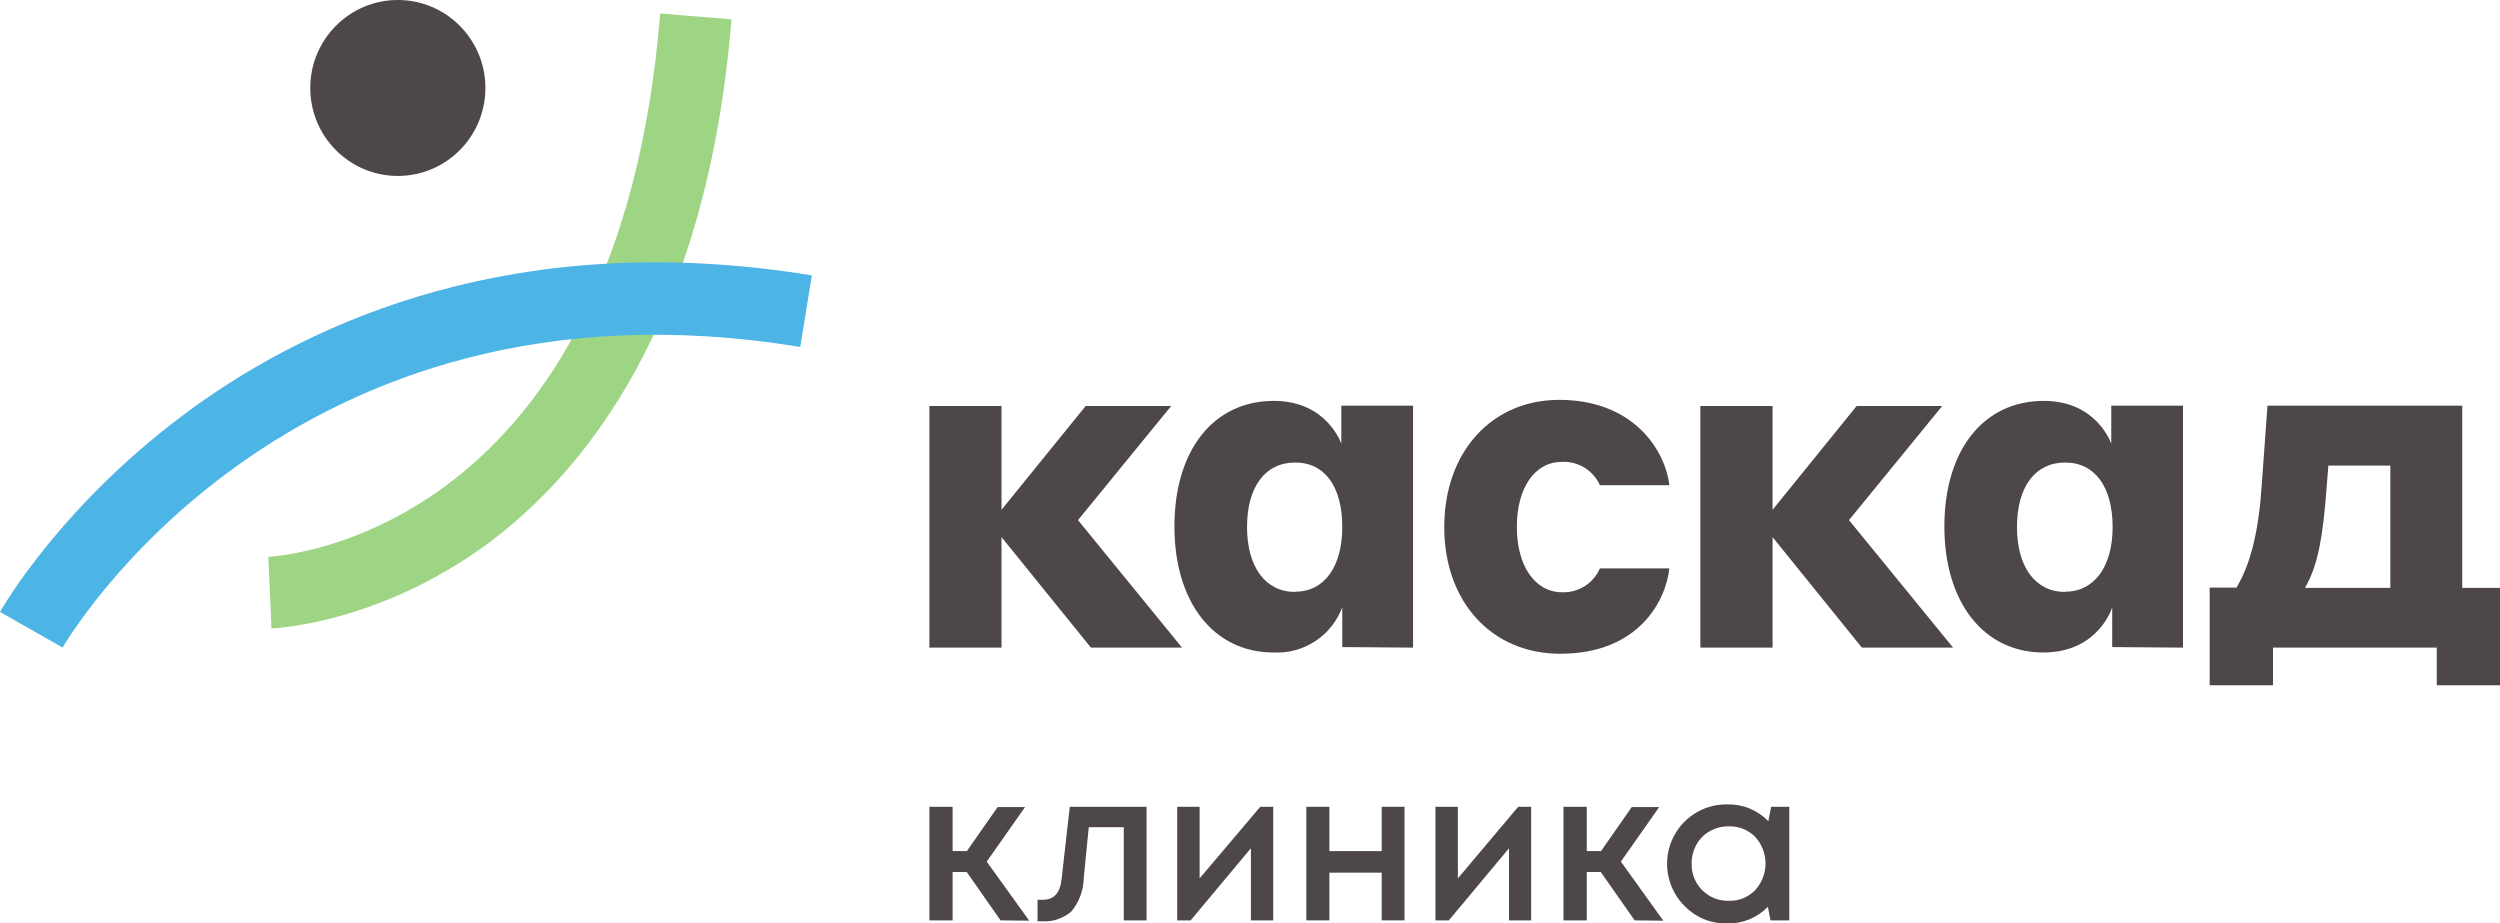
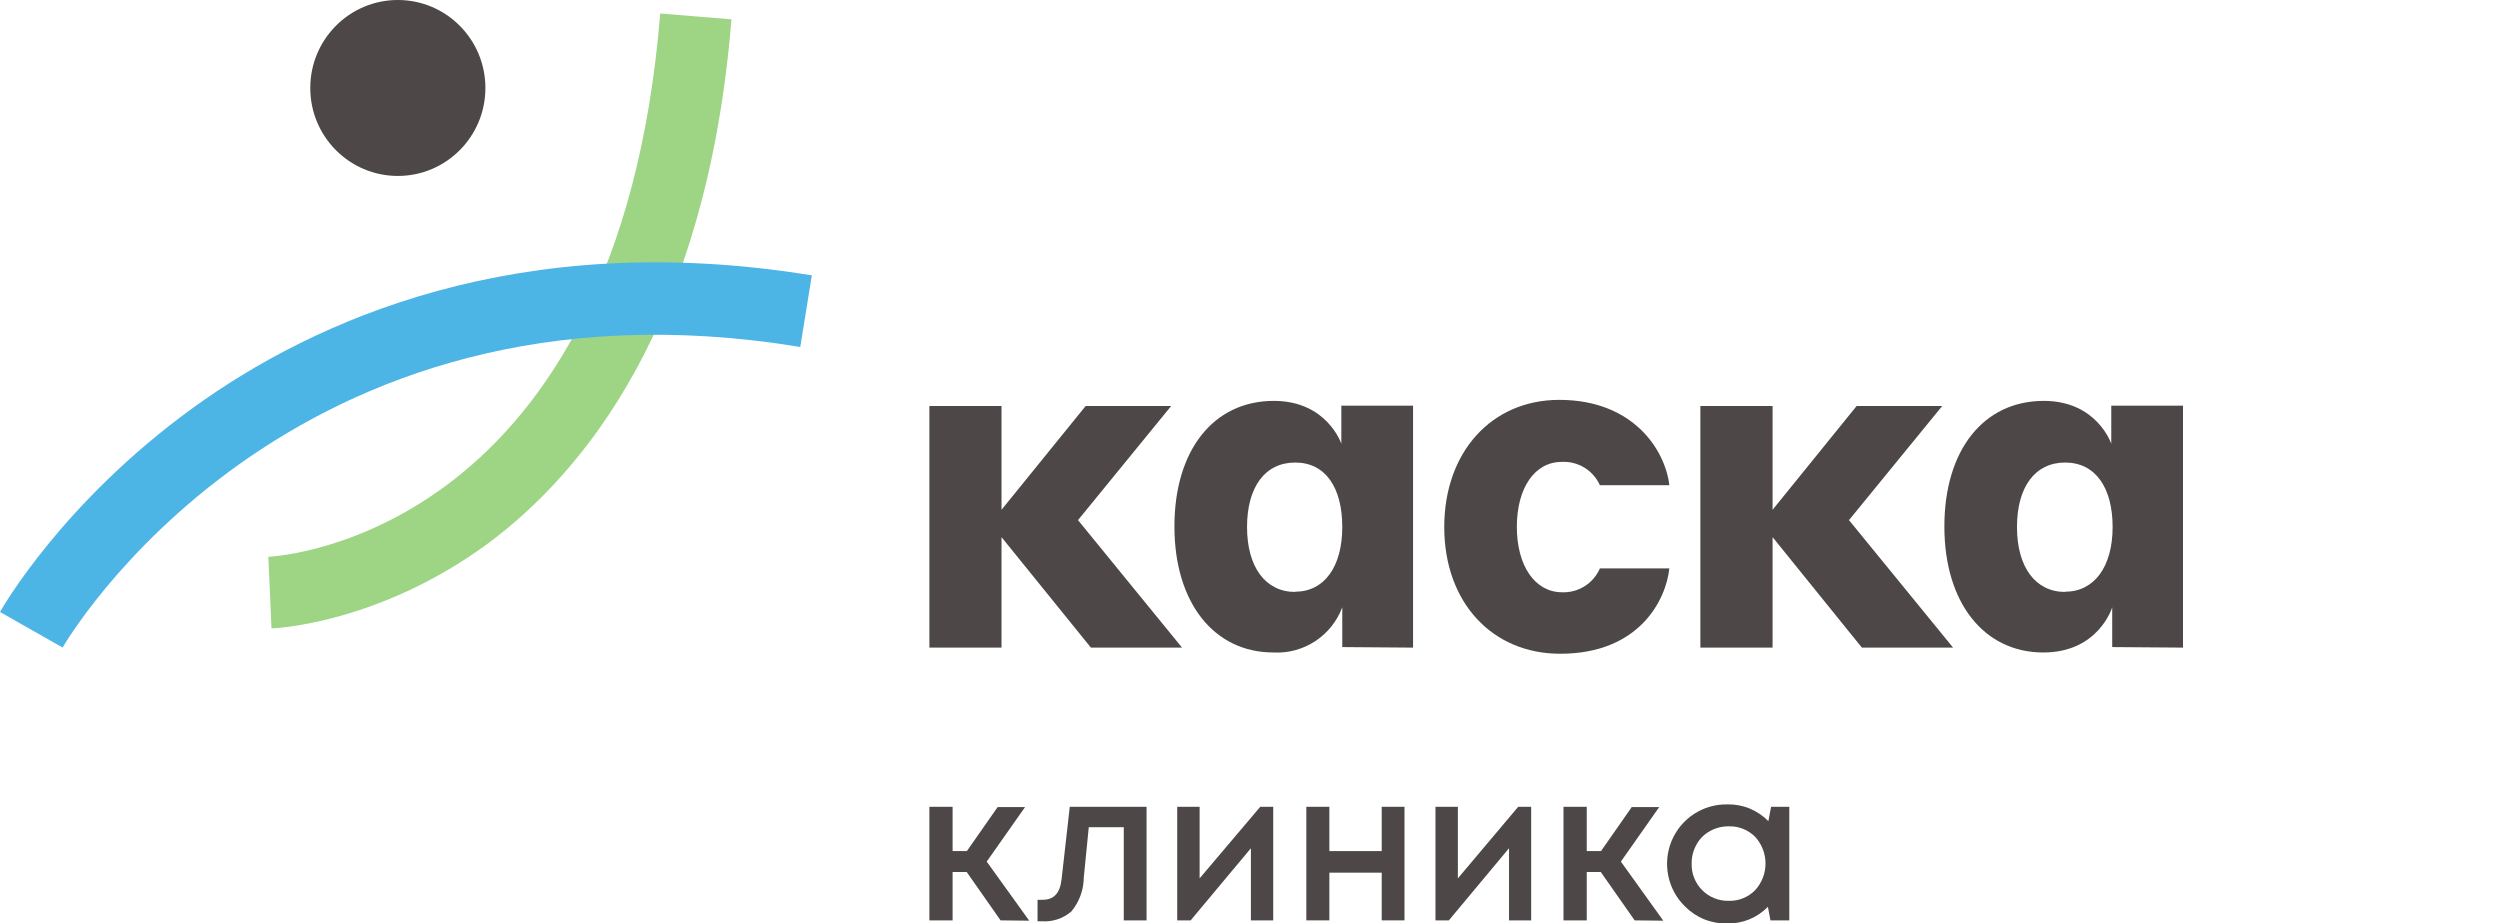
<svg xmlns="http://www.w3.org/2000/svg" width="130" height="48" viewBox="0 0 130 48" fill="none">
  <g clip-path="url(#clip0_1503_487)">
    <path d="M20.688 9.149C23.202 9.149 25.241 7.101 25.241 4.575C25.241 2.048 23.202 0 20.688 0C18.173 0 16.134 2.048 16.134 4.575C16.134 7.101 18.173 9.149 20.688 9.149Z" fill="#4D4747" />
    <path d="M14.117 32.676L13.96 28.953L14.039 30.831L13.952 28.953C14.693 28.916 32.141 27.712 34.331 0.703L38.036 1.005C36.76 16.764 30.416 24.54 25.315 28.304C19.7 32.407 14.343 32.676 14.117 32.676Z" fill="#9DD584" />
    <path d="M3.256 33.672L0 31.823C0.132 31.592 3.269 26.103 10.049 21.198C16.295 16.681 26.929 11.825 42.215 14.319L41.614 18.042C14.87 13.649 3.368 33.474 3.256 33.672Z" fill="#4CB5E6" />
    <path d="M61.466 33.676L56.056 27.046L60.902 21.111H56.455L52.079 26.509V21.111H48.328V33.676H52.079V27.931L56.727 33.676H61.466Z" fill="#4D4747" />
    <path d="M81.132 33.995C85.27 33.995 86.641 31.162 86.805 29.557H83.195C83.029 29.938 82.754 30.261 82.403 30.482C82.053 30.703 81.644 30.813 81.231 30.798C79.823 30.798 78.876 29.433 78.876 27.398C78.876 25.363 79.811 24.019 81.206 24.019C81.621 23.996 82.032 24.099 82.387 24.315C82.742 24.532 83.023 24.851 83.195 25.231H86.805C86.595 23.402 84.932 20.793 81.083 20.793C77.559 20.793 75.101 23.51 75.101 27.41C75.101 31.311 77.579 33.995 81.132 33.995Z" fill="#4D4747" />
    <path d="M101.56 33.676L96.147 27.046L100.996 21.111H96.546L92.174 26.509V21.111H88.419V33.676H92.174V27.931L96.818 33.676H101.56Z" fill="#4D4747" />
-     <path d="M130 35.633V30.57H128.036V21.094H117.909L117.62 25.086C117.468 27.543 117.056 29.263 116.328 30.5L116.295 30.554H114.903V35.633H118.197V33.676H126.711V35.633H130ZM124.298 30.57H119.86L119.951 30.401C120.523 29.325 120.795 27.977 120.992 25.259L121.074 24.213H124.298V30.57Z" fill="#4D4747" />
    <path d="M73.479 33.676V21.094H69.749V23.076C69.749 23.076 69.012 20.846 66.241 20.846C63.1 20.846 61.07 23.411 61.07 27.377C61.07 31.344 63.129 33.929 66.217 33.929C66.985 33.971 67.746 33.765 68.39 33.343C69.034 32.92 69.527 32.303 69.798 31.579V33.648L73.479 33.676ZM67.349 30.781C65.805 30.781 64.846 29.487 64.846 27.406C64.846 25.326 65.78 24.052 67.349 24.052C68.917 24.052 69.798 25.338 69.798 27.406C69.798 29.474 68.86 30.769 67.349 30.769V30.781Z" fill="#4D4747" />
    <path d="M113.516 33.676V21.094H109.786V23.076C109.786 23.076 109.049 20.846 106.278 20.846C103.137 20.846 101.107 23.411 101.107 27.377C101.107 31.344 103.166 33.929 106.254 33.929C109.135 33.929 109.835 31.579 109.835 31.579V33.648L113.516 33.676ZM107.386 30.781C105.842 30.781 104.883 29.487 104.883 27.406C104.883 25.326 105.821 24.052 107.386 24.052C108.95 24.052 109.856 25.338 109.856 27.406C109.856 29.474 108.897 30.769 107.386 30.769V30.781Z" fill="#4D4747" />
    <path d="M52.03 47.859L50.268 45.344H49.535V47.859H48.328V41.953H49.535V44.257H50.276L51.877 41.969H53.302L51.309 44.803L53.52 47.876L52.03 47.859Z" fill="#4D4747" />
    <path d="M55.628 41.953H59.621V47.859H58.436V43.016H56.616L56.357 45.63C56.351 46.272 56.126 46.893 55.718 47.388C55.505 47.574 55.258 47.715 54.99 47.804C54.722 47.892 54.439 47.927 54.158 47.905H53.952V46.788H54.232C54.809 46.788 55.13 46.428 55.204 45.704L55.628 41.953Z" fill="#4D4747" />
    <path d="M65.533 41.953H66.208V47.859H65.047V44.108L61.914 47.859H61.215V41.953H62.38V45.675L65.533 41.953Z" fill="#4D4747" />
    <path d="M71.849 41.953H73.034V47.859H71.849V45.378H69.127V47.859H67.929V41.953H69.127V44.257H71.849V41.953Z" fill="#4D4747" />
    <path d="M78.946 41.953H79.621V47.859H78.469V44.108L75.34 47.859H74.644V41.953H75.809V45.675L78.946 41.953Z" fill="#4D4747" />
    <path d="M85.002 47.859L83.24 45.344H82.511V47.859H81.301V41.953H82.511V44.257H83.252L84.85 41.969H86.278L84.286 44.803L86.492 47.876L85.002 47.859Z" fill="#4D4747" />
    <path d="M92.096 41.953H93.043V47.859H92.063L91.931 47.152C91.656 47.436 91.326 47.659 90.961 47.808C90.596 47.957 90.204 48.028 89.811 48.017C89.404 48.028 88.999 47.956 88.622 47.804C88.244 47.651 87.902 47.422 87.616 47.131C87.175 46.7 86.873 46.145 86.75 45.539C86.626 44.933 86.686 44.303 86.922 43.732C87.159 43.161 87.561 42.674 88.076 42.335C88.591 41.995 89.195 41.819 89.811 41.829C90.209 41.818 90.605 41.889 90.974 42.039C91.343 42.19 91.677 42.415 91.956 42.702L92.096 41.953ZM88.514 46.288C88.695 46.47 88.91 46.613 89.148 46.708C89.386 46.804 89.641 46.849 89.897 46.842C90.151 46.85 90.404 46.805 90.641 46.709C90.876 46.614 91.09 46.47 91.268 46.288C91.615 45.91 91.807 45.416 91.807 44.902C91.807 44.388 91.615 43.894 91.268 43.516C91.089 43.335 90.874 43.193 90.637 43.099C90.401 43.005 90.147 42.961 89.893 42.97C89.549 42.965 89.209 43.052 88.909 43.223C88.617 43.383 88.377 43.624 88.217 43.918C88.048 44.219 87.961 44.56 87.966 44.906C87.959 45.162 88.003 45.416 88.097 45.654C88.192 45.892 88.333 46.107 88.514 46.288Z" fill="#4D4747" />
  </g>
  <defs>
    <clipPath id="clip0_1503_487">
      <rect width="130" height="48" fill="white" />
    </clipPath>
  </defs>
</svg>